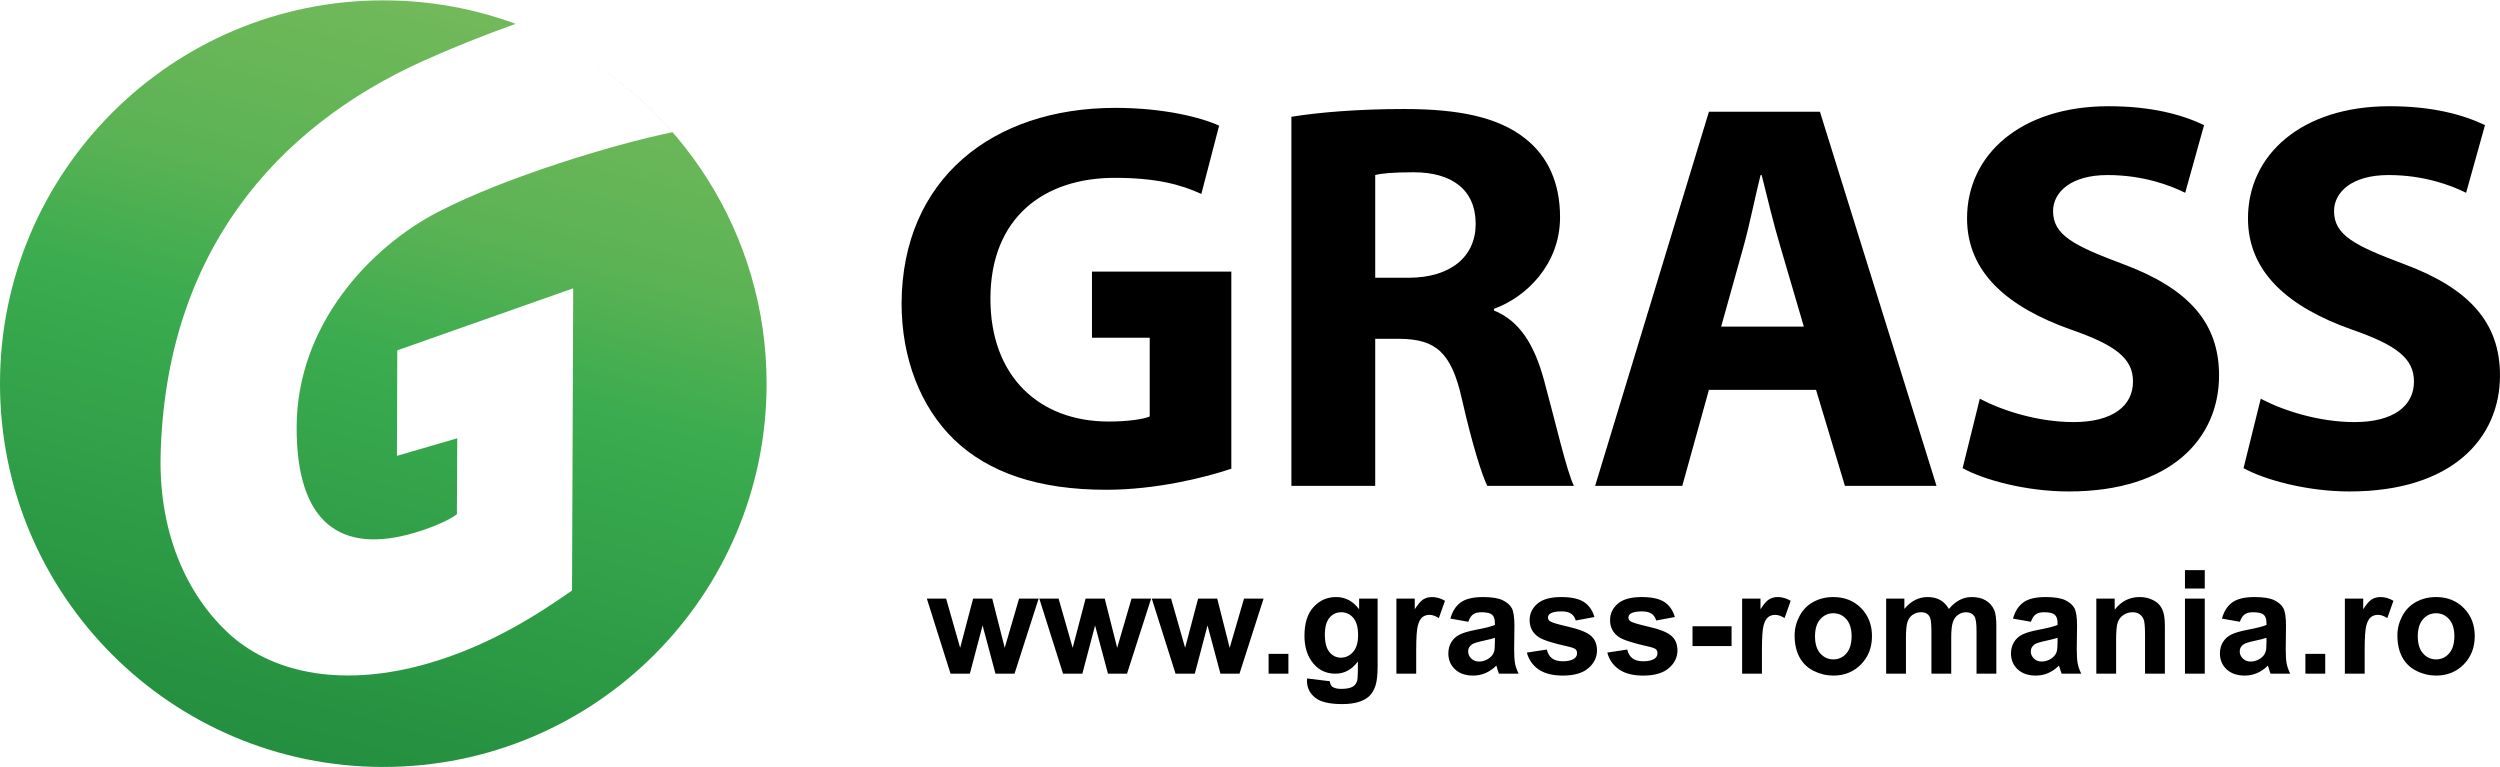
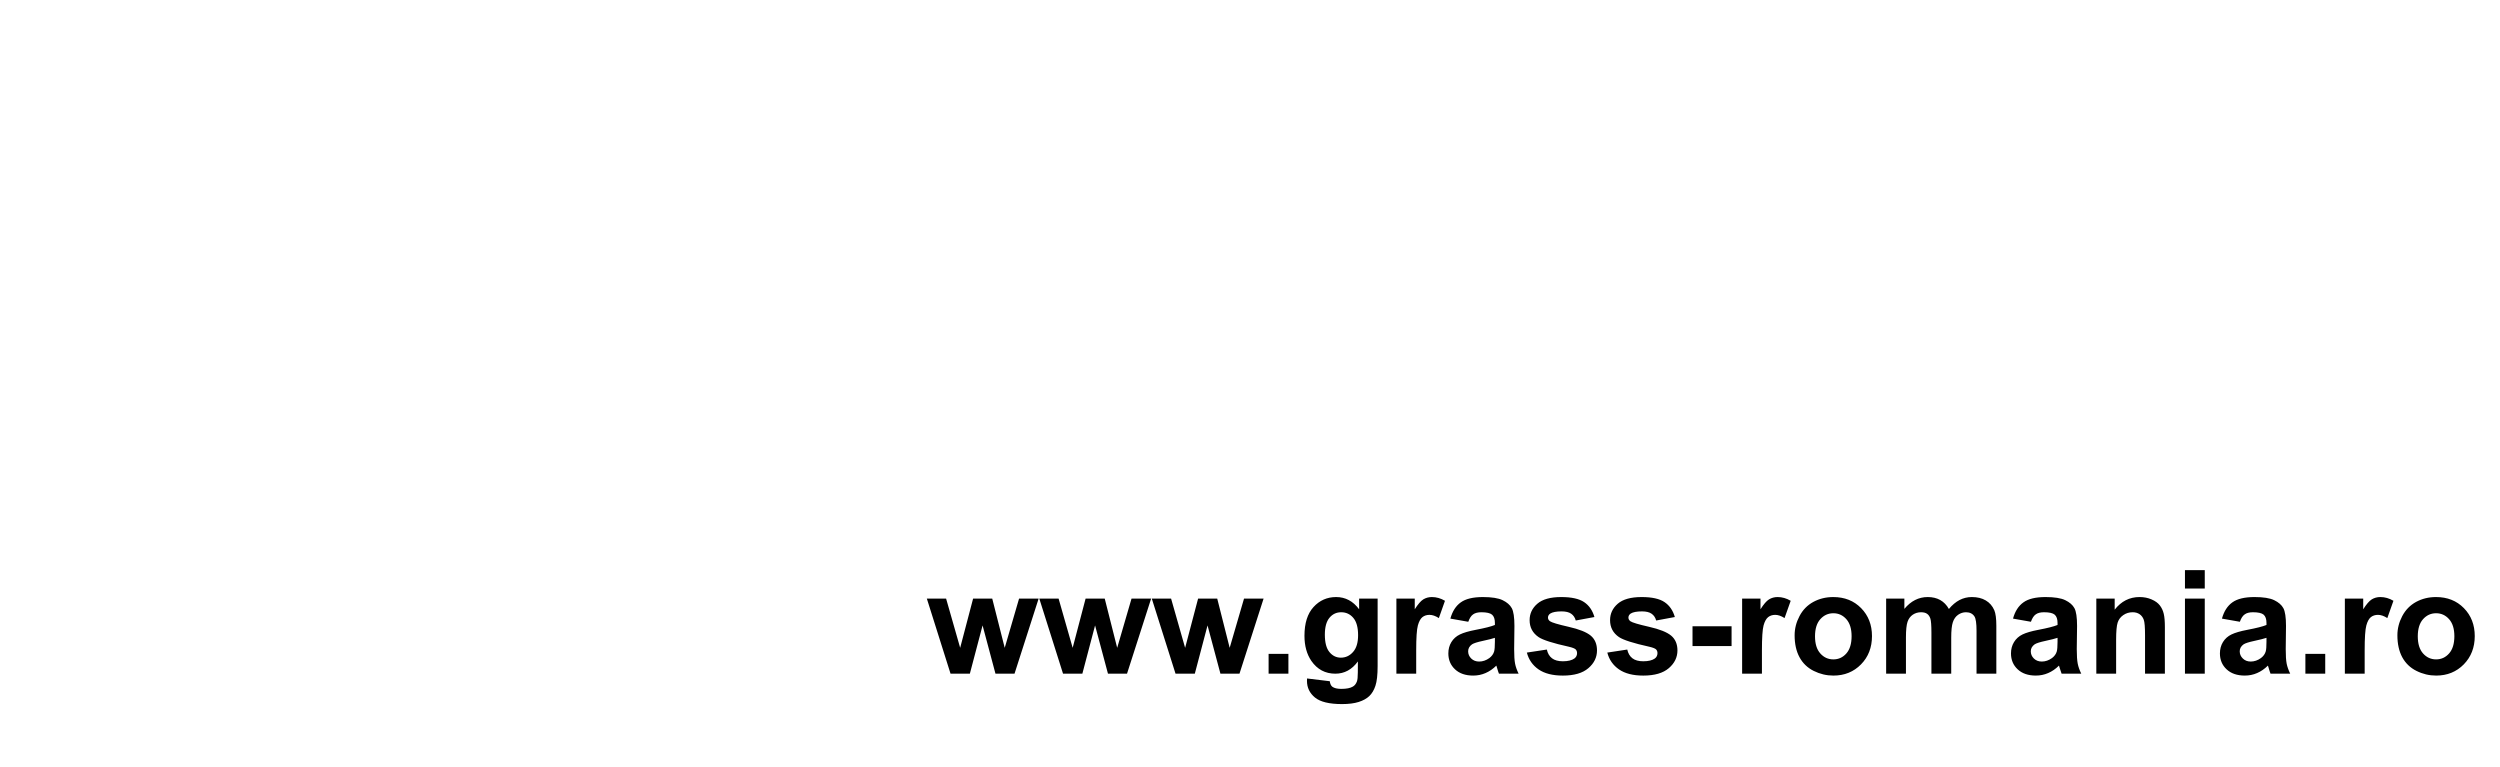
<svg xmlns="http://www.w3.org/2000/svg" xml:space="preserve" width="1111px" height="341px" version="1.1" style="shape-rendering:geometricPrecision; text-rendering:geometricPrecision; image-rendering:optimizeQuality; fill-rule:evenodd; clip-rule:evenodd" viewBox="0 0 727.14 222.97">
  <defs>
    <style type="text/css">
   
    .fil1 {fill:black}
    .fil0 {fill:black;fill-rule:nonzero}
    .fil2 {fill:url(#id0)}
   
  </style>
    <linearGradient id="id0" gradientUnits="userSpaceOnUse" x1="213.18" y1="265.24" x2="276.44" y2="29.18">
      <stop offset="0" style="stop-opacity:1; stop-color:#218C3E" />
      <stop offset="0.541" style="stop-opacity:1; stop-color:#3BAC4F" />
      <stop offset="0.71" style="stop-opacity:1; stop-color:#5CB354" />
      <stop offset="1" style="stop-opacity:1; stop-color:#76BA5B" />
    </linearGradient>
  </defs>
  <g id="Layer_x0020_1">
    <g id="_2553447540768">
      <path class="fil0" d="M276.47 195.84l-6.89 -21.83 5.6 0 4.09 14.31 3.76 -14.31 5.57 0 3.63 14.31 4.17 -14.31 5.69 0 -7.01 21.83 -5.54 0 -3.75 -14.04 -3.7 14.04 -5.62 0zm32.72 0l-6.9 -21.83 5.61 0 4.09 14.31 3.76 -14.31 5.57 0 3.62 14.31 4.17 -14.31 5.7 0 -7.01 21.83 -5.54 0 -3.75 -14.04 -3.7 14.04 -5.62 0zm32.72 0l-6.9 -21.83 5.61 0 4.08 14.31 3.77 -14.31 5.57 0 3.62 14.31 4.17 -14.31 5.69 0 -7.01 21.83 -5.54 0 -3.75 -14.04 -3.7 14.04 -5.61 0zm27.07 0l0 -5.76 5.76 0 0 5.76 -5.76 0zm11.18 1.39l6.61 0.8c0.11,0.78 0.36,1.31 0.75,1.61 0.56,0.41 1.42,0.62 2.6,0.62 1.5,0 2.63,-0.22 3.39,-0.68 0.51,-0.3 0.89,-0.78 1.15,-1.46 0.18,-0.47 0.27,-1.36 0.27,-2.65l0.02 -3.19c-1.73,2.38 -3.92,3.56 -6.56,3.56 -2.93,0 -5.25,-1.24 -6.97,-3.71 -1.34,-1.96 -2.01,-4.4 -2.01,-7.31 0,-3.66 0.88,-6.45 2.64,-8.37 1.76,-1.93 3.95,-2.9 6.57,-2.9 2.7,0 4.93,1.19 6.69,3.56l0 -3.1 5.38 0 0 19.58c0,2.57 -0.21,4.5 -0.64,5.77 -0.42,1.27 -1.02,2.27 -1.79,3 -0.76,0.72 -1.78,1.29 -3.07,1.7 -1.28,0.41 -2.9,0.62 -4.86,0.62 -3.7,0 -6.32,-0.64 -7.87,-1.91 -1.55,-1.28 -2.32,-2.88 -2.32,-4.84 0,-0.19 0.01,-0.42 0.02,-0.7zm5.18 -12.74c0,2.31 0.45,4 1.34,5.07 0.89,1.08 2,1.62 3.31,1.62 1.4,0 2.6,-0.56 3.56,-1.66 0.98,-1.1 1.46,-2.73 1.46,-4.88 0,-2.26 -0.46,-3.94 -1.39,-5.03 -0.93,-1.1 -2.11,-1.64 -3.53,-1.64 -1.38,0 -2.52,0.54 -3.41,1.61 -0.89,1.07 -1.34,2.71 -1.34,4.91zm26.57 11.35l-5.76 0 0 -21.83 5.34 0 0 3.1c0.92,-1.46 1.75,-2.42 2.48,-2.88 0.74,-0.45 1.57,-0.68 2.51,-0.68 1.31,0 2.58,0.37 3.8,1.09l-1.78 5.03c-0.98,-0.63 -1.88,-0.94 -2.72,-0.94 -0.81,0 -1.5,0.22 -2.06,0.66 -0.56,0.45 -1,1.25 -1.32,2.41 -0.33,1.17 -0.49,3.61 -0.49,7.31l0 6.73zm15.15 -15.1l-5.21 -0.92c0.59,-2.13 1.6,-3.71 3.04,-4.73 1.44,-1.03 3.57,-1.54 6.41,-1.54 2.57,0 4.49,0.3 5.75,0.91 1.26,0.61 2.15,1.38 2.66,2.32 0.51,0.94 0.77,2.66 0.77,5.17l-0.08 6.73c0,1.91 0.09,3.33 0.27,4.24 0.18,0.91 0.52,1.89 1.03,2.92l-5.72 0c-0.15,-0.37 -0.34,-0.93 -0.55,-1.68 -0.1,-0.34 -0.17,-0.57 -0.21,-0.67 -0.98,0.97 -2.03,1.69 -3.15,2.17 -1.12,0.49 -2.32,0.73 -3.59,0.73 -2.23,0 -4,-0.61 -5.29,-1.83 -1.29,-1.21 -1.93,-2.75 -1.93,-4.62 0,-1.22 0.29,-2.33 0.88,-3.29 0.59,-0.96 1.41,-1.71 2.48,-2.22 1.05,-0.51 2.58,-0.96 4.58,-1.34 2.69,-0.51 4.56,-0.99 5.6,-1.42l0 -0.58c0,-1.12 -0.27,-1.92 -0.82,-2.41 -0.55,-0.47 -1.59,-0.71 -3.11,-0.71 -1.03,0 -1.83,0.2 -2.41,0.62 -0.58,0.4 -1.04,1.12 -1.4,2.15zm7.74 4.67c-0.73,0.25 -1.91,0.54 -3.51,0.89 -1.6,0.34 -2.65,0.68 -3.14,1 -0.75,0.54 -1.13,1.21 -1.13,2.03 0,0.82 0.3,1.51 0.9,2.1 0.61,0.59 1.37,0.88 2.3,0.88 1.04,0 2.04,-0.34 2.98,-1.02 0.7,-0.53 1.16,-1.16 1.38,-1.92 0.14,-0.49 0.22,-1.43 0.22,-2.81l0 -1.15zm9.3 4.29l5.81 -0.88c0.24,1.11 0.74,1.96 1.5,2.54 0.75,0.58 1.81,0.87 3.16,0.87 1.49,0 2.62,-0.28 3.37,-0.82 0.51,-0.39 0.76,-0.91 0.76,-1.55 0,-0.44 -0.14,-0.8 -0.41,-1.09 -0.29,-0.27 -0.94,-0.53 -1.93,-0.76 -4.66,-1.03 -7.62,-1.97 -8.86,-2.82 -1.73,-1.19 -2.6,-2.83 -2.6,-4.92 0,-1.9 0.75,-3.49 2.25,-4.78 1.49,-1.29 3.8,-1.94 6.94,-1.94 2.98,0 5.21,0.49 6.66,1.47 1.45,0.98 2.45,2.42 3,4.34l-5.43 1.01c-0.23,-0.86 -0.68,-1.52 -1.33,-1.97 -0.65,-0.46 -1.59,-0.68 -2.8,-0.68 -1.53,0 -2.62,0.21 -3.29,0.63 -0.44,0.31 -0.66,0.7 -0.66,1.17 0,0.42 0.19,0.77 0.58,1.06 0.53,0.38 2.33,0.92 5.41,1.62 3.09,0.7 5.24,1.56 6.46,2.58 1.21,1.02 1.81,2.46 1.81,4.29 0,2 -0.83,3.73 -2.51,5.16 -1.66,1.44 -4.14,2.16 -7.42,2.16 -2.97,0 -5.33,-0.6 -7.07,-1.8 -1.73,-1.2 -2.86,-2.83 -3.4,-4.89zm23.4 0l5.8 -0.88c0.25,1.11 0.74,1.96 1.5,2.54 0.75,0.58 1.81,0.87 3.16,0.87 1.5,0 2.62,-0.28 3.38,-0.82 0.5,-0.39 0.75,-0.91 0.75,-1.55 0,-0.44 -0.14,-0.8 -0.41,-1.09 -0.29,-0.27 -0.93,-0.53 -1.93,-0.76 -4.66,-1.03 -7.61,-1.97 -8.86,-2.82 -1.73,-1.19 -2.59,-2.83 -2.59,-4.92 0,-1.9 0.75,-3.49 2.24,-4.78 1.49,-1.29 3.81,-1.94 6.94,-1.94 2.99,0 5.21,0.49 6.66,1.47 1.45,0.98 2.45,2.42 3,4.34l-5.43 1.01c-0.23,-0.86 -0.68,-1.52 -1.33,-1.97 -0.65,-0.46 -1.58,-0.68 -2.79,-0.68 -1.53,0 -2.63,0.21 -3.29,0.63 -0.44,0.31 -0.66,0.7 -0.66,1.17 0,0.42 0.19,0.77 0.57,1.06 0.53,0.38 2.33,0.92 5.42,1.62 3.08,0.7 5.23,1.56 6.45,2.58 1.21,1.02 1.82,2.46 1.82,4.29 0,2 -0.84,3.73 -2.51,5.16 -1.67,1.44 -4.15,2.16 -7.43,2.16 -2.97,0 -5.32,-0.6 -7.06,-1.8 -1.73,-1.2 -2.87,-2.83 -3.4,-4.89zm24.78 -1.89l0 -5.76 11.36 0 0 5.76 -11.36 0zm20.19 8.03l-5.76 0 0 -21.83 5.34 0 0 3.1c0.92,-1.46 1.74,-2.42 2.48,-2.88 0.74,-0.45 1.57,-0.68 2.5,-0.68 1.32,0 2.59,0.37 3.81,1.09l-1.79 5.03c-0.97,-0.63 -1.88,-0.94 -2.71,-0.94 -0.81,0 -1.5,0.22 -2.06,0.66 -0.56,0.45 -1.01,1.25 -1.33,2.41 -0.32,1.17 -0.48,3.61 -0.48,7.31l0 6.73zm9.51 -11.18c0,-1.92 0.47,-3.78 1.42,-5.57 0.94,-1.8 2.28,-3.17 4.01,-4.12 1.74,-0.94 3.66,-1.42 5.8,-1.42 3.3,0 6,1.07 8.11,3.22 2.11,2.15 3.16,4.86 3.16,8.14 0,3.31 -1.06,6.05 -3.19,8.22 -2.13,2.17 -4.8,3.26 -8.04,3.26 -1.99,0 -3.9,-0.45 -5.72,-1.36 -1.8,-0.9 -3.19,-2.23 -4.13,-3.98 -0.95,-1.75 -1.42,-3.88 -1.42,-6.39zm5.93 0.31c0,2.17 0.51,3.83 1.54,4.98 1.03,1.16 2.29,1.73 3.8,1.73 1.5,0 2.76,-0.57 3.78,-1.73 1.01,-1.15 1.52,-2.83 1.52,-5.02 0,-2.14 -0.51,-3.79 -1.52,-4.94 -1.02,-1.15 -2.28,-1.73 -3.78,-1.73 -1.51,0 -2.77,0.58 -3.8,1.73 -1.03,1.15 -1.54,2.82 -1.54,4.98zm20.69 -10.96l5.3 0 0 2.98c1.9,-2.29 4.16,-3.44 6.79,-3.44 1.4,0 2.61,0.29 3.63,0.86 1.03,0.58 1.88,1.45 2.53,2.61 0.96,-1.16 2,-2.03 3.1,-2.61 1.11,-0.57 2.3,-0.86 3.56,-0.86 1.6,0 2.95,0.32 4.06,0.98 1.11,0.65 1.94,1.6 2.49,2.86 0.39,0.93 0.59,2.44 0.59,4.52l0 13.93 -5.76 0 0 -12.45c0,-2.17 -0.2,-3.56 -0.6,-4.19 -0.53,-0.82 -1.36,-1.23 -2.47,-1.23 -0.8,0 -1.57,0.24 -2.28,0.73 -0.71,0.5 -1.23,1.22 -1.54,2.17 -0.32,0.95 -0.47,2.45 -0.47,4.51l0 10.46 -5.76 0 0 -11.94c0,-2.12 -0.11,-3.49 -0.31,-4.1 -0.21,-0.62 -0.52,-1.08 -0.96,-1.38 -0.42,-0.3 -1.01,-0.45 -1.75,-0.45 -0.89,0 -1.69,0.24 -2.4,0.71 -0.71,0.49 -1.22,1.17 -1.53,2.08 -0.3,0.9 -0.46,2.4 -0.46,4.49l0 10.59 -5.76 0 0 -21.83zm42.11 6.73l-5.21 -0.92c0.58,-2.13 1.6,-3.71 3.04,-4.73 1.43,-1.03 3.57,-1.54 6.4,-1.54 2.58,0 4.5,0.3 5.76,0.91 1.26,0.61 2.15,1.38 2.66,2.32 0.51,0.94 0.77,2.66 0.77,5.17l-0.09 6.73c0,1.91 0.1,3.33 0.28,4.24 0.18,0.91 0.52,1.89 1.03,2.92l-5.72 0c-0.15,-0.37 -0.34,-0.93 -0.56,-1.68 -0.09,-0.34 -0.16,-0.57 -0.2,-0.67 -0.98,0.97 -2.03,1.69 -3.15,2.17 -1.13,0.49 -2.32,0.73 -3.59,0.73 -2.23,0 -4,-0.61 -5.29,-1.83 -1.29,-1.21 -1.93,-2.75 -1.93,-4.62 0,-1.22 0.29,-2.33 0.88,-3.29 0.59,-0.96 1.41,-1.71 2.47,-2.22 1.06,-0.51 2.59,-0.96 4.59,-1.34 2.69,-0.51 4.56,-0.99 5.6,-1.42l0 -0.58c0,-1.12 -0.27,-1.92 -0.82,-2.41 -0.55,-0.47 -1.59,-0.71 -3.11,-0.71 -1.03,0 -1.83,0.2 -2.41,0.62 -0.58,0.4 -1.04,1.12 -1.4,2.15zm7.74 4.67c-0.74,0.25 -1.91,0.54 -3.51,0.89 -1.6,0.34 -2.65,0.68 -3.14,1 -0.75,0.54 -1.13,1.21 -1.13,2.03 0,0.82 0.3,1.51 0.9,2.1 0.61,0.59 1.37,0.88 2.3,0.88 1.04,0 2.04,-0.34 2.98,-1.02 0.7,-0.53 1.16,-1.16 1.38,-1.92 0.14,-0.49 0.22,-1.43 0.22,-2.81l0 -1.15zm31.22 10.43l-5.77 0 0 -11.12c0,-2.36 -0.12,-3.88 -0.37,-4.56 -0.25,-0.7 -0.65,-1.23 -1.21,-1.62 -0.56,-0.38 -1.23,-0.57 -2.02,-0.57 -1.01,0 -1.91,0.27 -2.71,0.82 -0.81,0.55 -1.35,1.27 -1.65,2.17 -0.3,0.91 -0.45,2.57 -0.45,5.01l0 9.87 -5.76 0 0 -21.83 5.34 0 0 3.21c1.92,-2.45 4.32,-3.67 7.23,-3.67 1.28,0 2.45,0.23 3.5,0.69 1.07,0.46 1.87,1.04 2.41,1.75 0.55,0.72 0.92,1.52 1.13,2.43 0.22,0.9 0.33,2.19 0.33,3.87l0 13.55zm5.84 -24.77l0 -5.34 5.76 0 0 5.34 -5.76 0zm0 24.77l0 -21.83 5.76 0 0 21.83 -5.76 0zm15.97 -15.1l-5.21 -0.92c0.59,-2.13 1.6,-3.71 3.04,-4.73 1.44,-1.03 3.58,-1.54 6.41,-1.54 2.57,0 4.49,0.3 5.75,0.91 1.26,0.61 2.15,1.38 2.66,2.32 0.51,0.94 0.77,2.66 0.77,5.17l-0.08 6.73c0,1.91 0.09,3.33 0.27,4.24 0.18,0.91 0.53,1.89 1.03,2.92l-5.72 0c-0.15,-0.37 -0.34,-0.93 -0.55,-1.68 -0.09,-0.34 -0.16,-0.57 -0.21,-0.67 -0.98,0.97 -2.03,1.69 -3.15,2.17 -1.12,0.49 -2.31,0.73 -3.58,0.73 -2.24,0 -4.01,-0.61 -5.3,-1.83 -1.29,-1.21 -1.93,-2.75 -1.93,-4.62 0,-1.22 0.29,-2.33 0.88,-3.29 0.59,-0.96 1.41,-1.71 2.48,-2.22 1.06,-0.51 2.58,-0.96 4.58,-1.34 2.69,-0.51 4.57,-0.99 5.6,-1.42l0 -0.58c0,-1.12 -0.27,-1.92 -0.82,-2.41 -0.55,-0.47 -1.59,-0.71 -3.11,-0.71 -1.03,0 -1.83,0.2 -2.4,0.62 -0.59,0.4 -1.05,1.12 -1.41,2.15zm7.74 4.67c-0.73,0.25 -1.9,0.54 -3.51,0.89 -1.6,0.34 -2.65,0.68 -3.14,1 -0.75,0.54 -1.13,1.21 -1.13,2.03 0,0.82 0.3,1.51 0.91,2.1 0.6,0.59 1.36,0.88 2.29,0.88 1.04,0 2.04,-0.34 2.98,-1.02 0.7,-0.53 1.16,-1.16 1.38,-1.92 0.15,-0.49 0.22,-1.43 0.22,-2.81l0 -1.15zm11.32 10.43l0 -5.76 5.77 0 0 5.76 -5.77 0zm17.24 0l-5.76 0 0 -21.83 5.34 0 0 3.1c0.92,-1.46 1.75,-2.42 2.48,-2.88 0.74,-0.45 1.57,-0.68 2.51,-0.68 1.31,0 2.58,0.37 3.8,1.09l-1.78 5.03c-0.98,-0.63 -1.88,-0.94 -2.72,-0.94 -0.81,0 -1.5,0.22 -2.06,0.66 -0.56,0.45 -1,1.25 -1.32,2.41 -0.33,1.17 -0.49,3.61 -0.49,7.31l0 6.73zm9.52 -11.18c0,-1.92 0.47,-3.78 1.41,-5.57 0.95,-1.8 2.29,-3.17 4.02,-4.12 1.73,-0.94 3.66,-1.42 5.8,-1.42 3.3,0 6,1.07 8.11,3.22 2.11,2.15 3.16,4.86 3.16,8.14 0,3.31 -1.07,6.05 -3.19,8.22 -2.13,2.17 -4.81,3.26 -8.04,3.26 -2,0 -3.91,-0.45 -5.72,-1.36 -1.81,-0.9 -3.19,-2.23 -4.14,-3.98 -0.94,-1.75 -1.41,-3.88 -1.41,-6.39zm5.93 0.31c0,2.17 0.51,3.83 1.53,4.98 1.03,1.16 2.29,1.73 3.8,1.73 1.5,0 2.76,-0.57 3.78,-1.73 1.02,-1.15 1.53,-2.83 1.53,-5.02 0,-2.14 -0.51,-3.79 -1.53,-4.94 -1.02,-1.15 -2.28,-1.73 -3.78,-1.73 -1.51,0 -2.77,0.58 -3.8,1.73 -1.02,1.15 -1.53,2.82 -1.53,4.98z" />
-       <path class="fil1" d="M317.61 98.12l16.79 0 0 22.92c-1.93,0.81 -6.45,1.46 -11.94,1.46 -20.18,0 -34.39,-13.08 -34.39,-35.69 0,-23.73 15.66,-35.19 36.16,-35.19 11.95,0 19.22,1.93 25.19,4.68l5.17 -19.86c-5.33,-2.42 -16.15,-5.17 -30.2,-5.17 -35.68,0 -61.99,20.67 -62.16,56.84 0,15.98 5.49,30.19 15.34,39.71 10.01,9.53 24.38,14.53 44.24,14.53 14.37,0 28.74,-3.55 36.33,-6.13l0 -57.32 -40.53 0 0 19.22zm116.93 -7.91l0 0 0 -0.49c9.36,-3.39 19.21,-12.92 19.21,-26.64 0,-10.01 -3.55,-17.76 -10.17,-22.93 -7.75,-6.13 -19.05,-8.55 -35.2,-8.55 -13.24,0 -24.86,0.97 -32.77,2.26l0 107.36 24.38 0 0 -42.78 7.26 0c10.18,0.16 14.86,3.71 17.93,17.43 3.06,13.41 5.81,22.13 7.42,25.35l25.19 0c-2.1,-4.19 -5.33,-18.4 -8.72,-30.83 -2.75,-10.01 -6.94,-17.12 -14.53,-20.18zm-24.87 -9.53l0 0 -9.68 0 0 -29.87c1.77,-0.48 5.16,-0.81 11.14,-0.81 11.3,0 18.08,5.17 18.08,15.02 0,9.52 -7.27,15.66 -19.54,15.66zm87.38 -48.28l0 0 -33.1 108.82 25.35 0 7.75 -27.93 31.16 0 8.4 27.93 26.64 0 -33.91 -108.82 -32.29 0zm3.56 62.49l0 0 6.45 -23.09c1.78,-6.3 3.39,-14.53 5.01,-20.99l0.32 0c1.61,6.46 3.55,14.53 5.49,20.99l6.78 23.09 -24.05 0zm116.72 -18.25l0 0c-14.2,-5.33 -20.18,-8.39 -20.18,-15.34 0,-5.49 5.17,-10.49 15.83,-10.49 10.49,0 18.4,3.07 22.6,5.16l5.49 -19.69c-6.46,-3.07 -15.34,-5.49 -27.77,-5.49 -25.51,0 -41.17,14.05 -41.17,32.61 0,15.82 11.94,25.84 30.03,32.29 13.08,4.52 18.24,8.4 18.24,15.18 0,7.1 -5.97,11.79 -17.27,11.79 -10.5,0 -20.83,-3.39 -27.29,-6.79l-5 20.19c6.13,3.39 18.4,6.78 30.84,6.78 29.86,0 43.75,-15.5 43.75,-33.75 0,-15.33 -8.88,-25.34 -28.1,-32.45zm81.72 0l0 0c-14.21,-5.33 -20.18,-8.39 -20.18,-15.34 0,-5.49 5.16,-10.49 15.82,-10.49 10.49,0 18.4,3.07 22.6,5.16l5.49 -19.69c-6.46,-3.07 -15.34,-5.49 -27.77,-5.49 -25.51,0 -41.17,14.05 -41.17,32.61 0,15.82 11.95,25.84 30.03,32.29 13.08,4.52 18.25,8.4 18.25,15.18 0,7.1 -5.98,11.79 -17.28,11.79 -10.49,0 -20.83,-3.39 -27.29,-6.79l-5 20.19c6.13,3.39 18.4,6.78 30.83,6.78 29.87,0 43.76,-15.5 43.76,-33.75 0,-15.33 -8.88,-25.34 -28.09,-32.45z" />
    </g>
-     <path class="fil2" d="M111.49 0c-61.58,0 -111.49,49.91 -111.49,111.49 0,61.57 49.91,111.48 111.49,111.48 61.57,0 111.48,-49.91 111.48,-111.48 0,-43.66 -25.1,-81.45 -61.65,-99.75 13.11,6.57 24.73,15.66 34.27,26.61 -17.26,3.54 -48.56,13.07 -68.03,23.11 -19.84,10.24 -41.16,32.82 -41.28,62.55 -0.11,28.31 13.02,37.05 34.11,30.9 5.74,-1.67 10.47,-3.86 12.5,-5.46l0.11 -22.08 -17.55 5.11 0.1 -30.69 51.17 -18.04 -0.34 87.89c-9.51,6.64 -23.54,15.88 -41.52,21.12 -24.84,7.24 -44.76,3 -57.23,-7.63 -12.26,-10.69 -21.41,-28.67 -20.92,-52.62 1.4,-59.21 33.75,-95.61 76.11,-114.77 8.71,-3.94 18,-7.62 27.16,-10.91l0.49 0.18c-12.13,-4.53 -25.27,-7.01 -38.98,-7.01l0 0zm49.04 11.35c-0.49,-0.24 -0.99,-0.48 -1.49,-0.72 0.5,0.24 1,0.48 1.49,0.72zm-2.43 -1.16c-0.47,-0.22 -0.94,-0.43 -1.42,-0.64 0.48,0.21 0.95,0.42 1.42,0.64zm-2.5 -1.12c-0.46,-0.19 -0.93,-0.39 -1.39,-0.58 0.46,0.19 0.93,0.39 1.39,0.58z" />
  </g>
</svg>